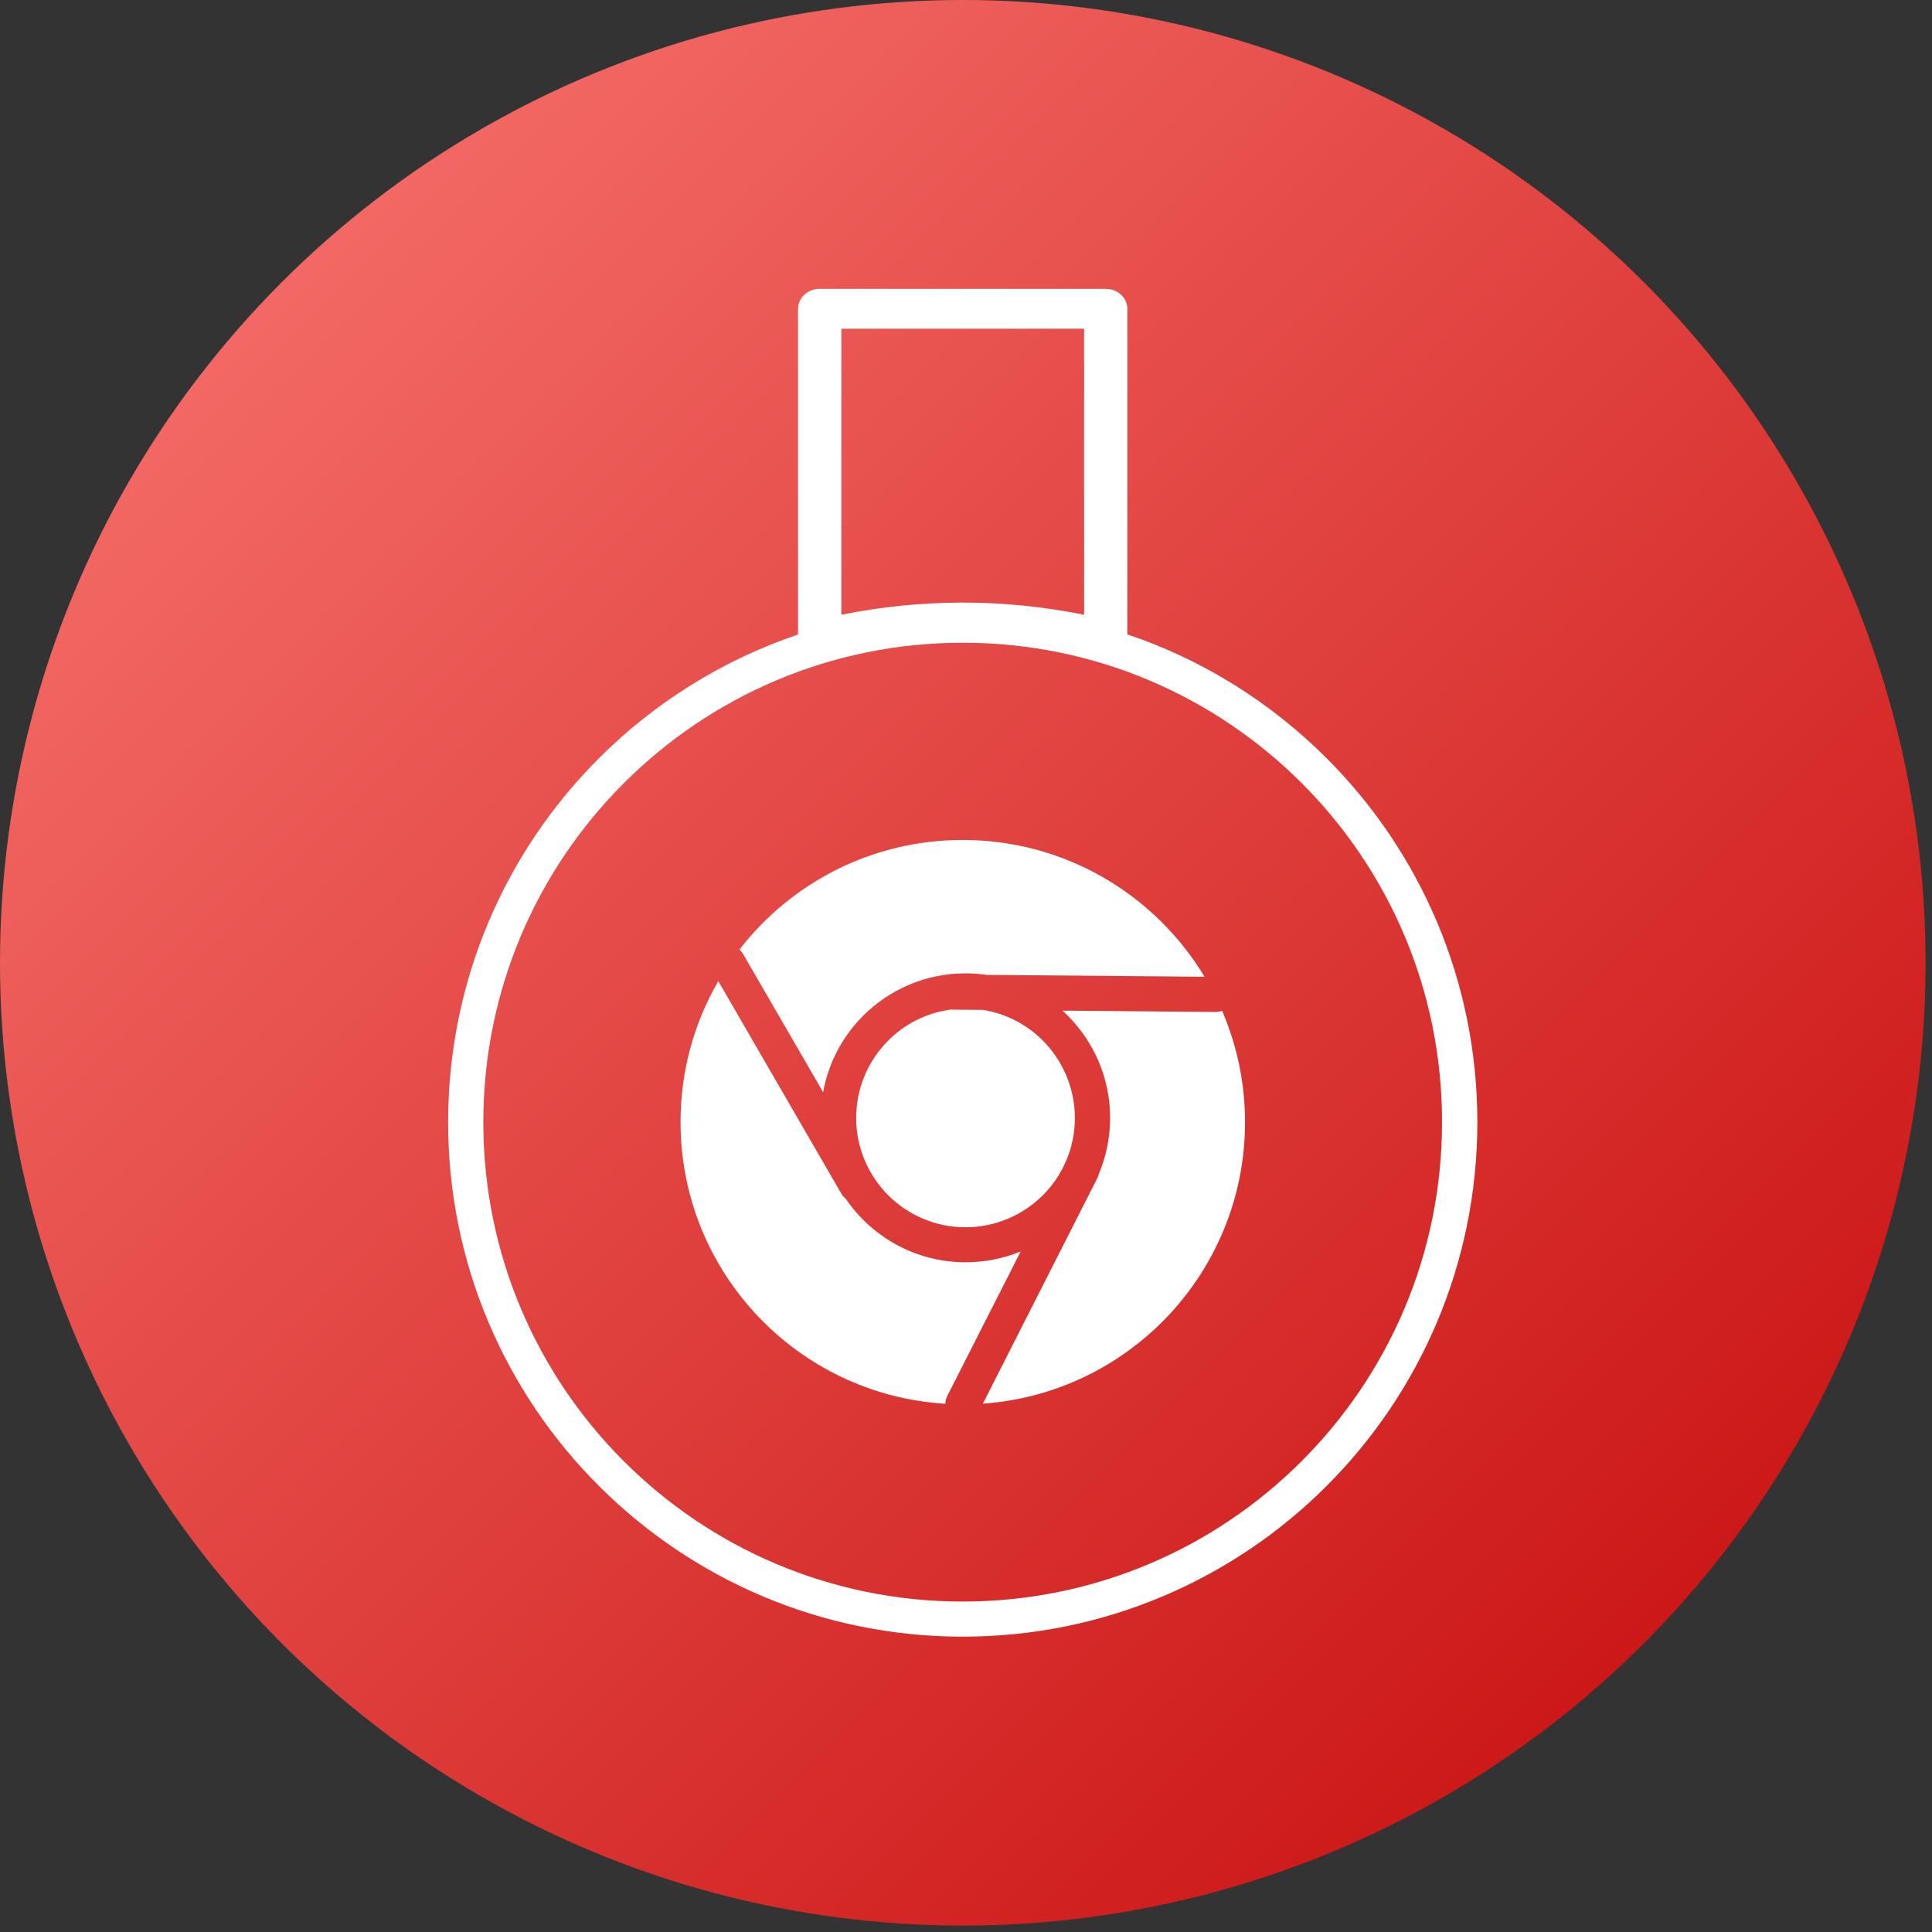
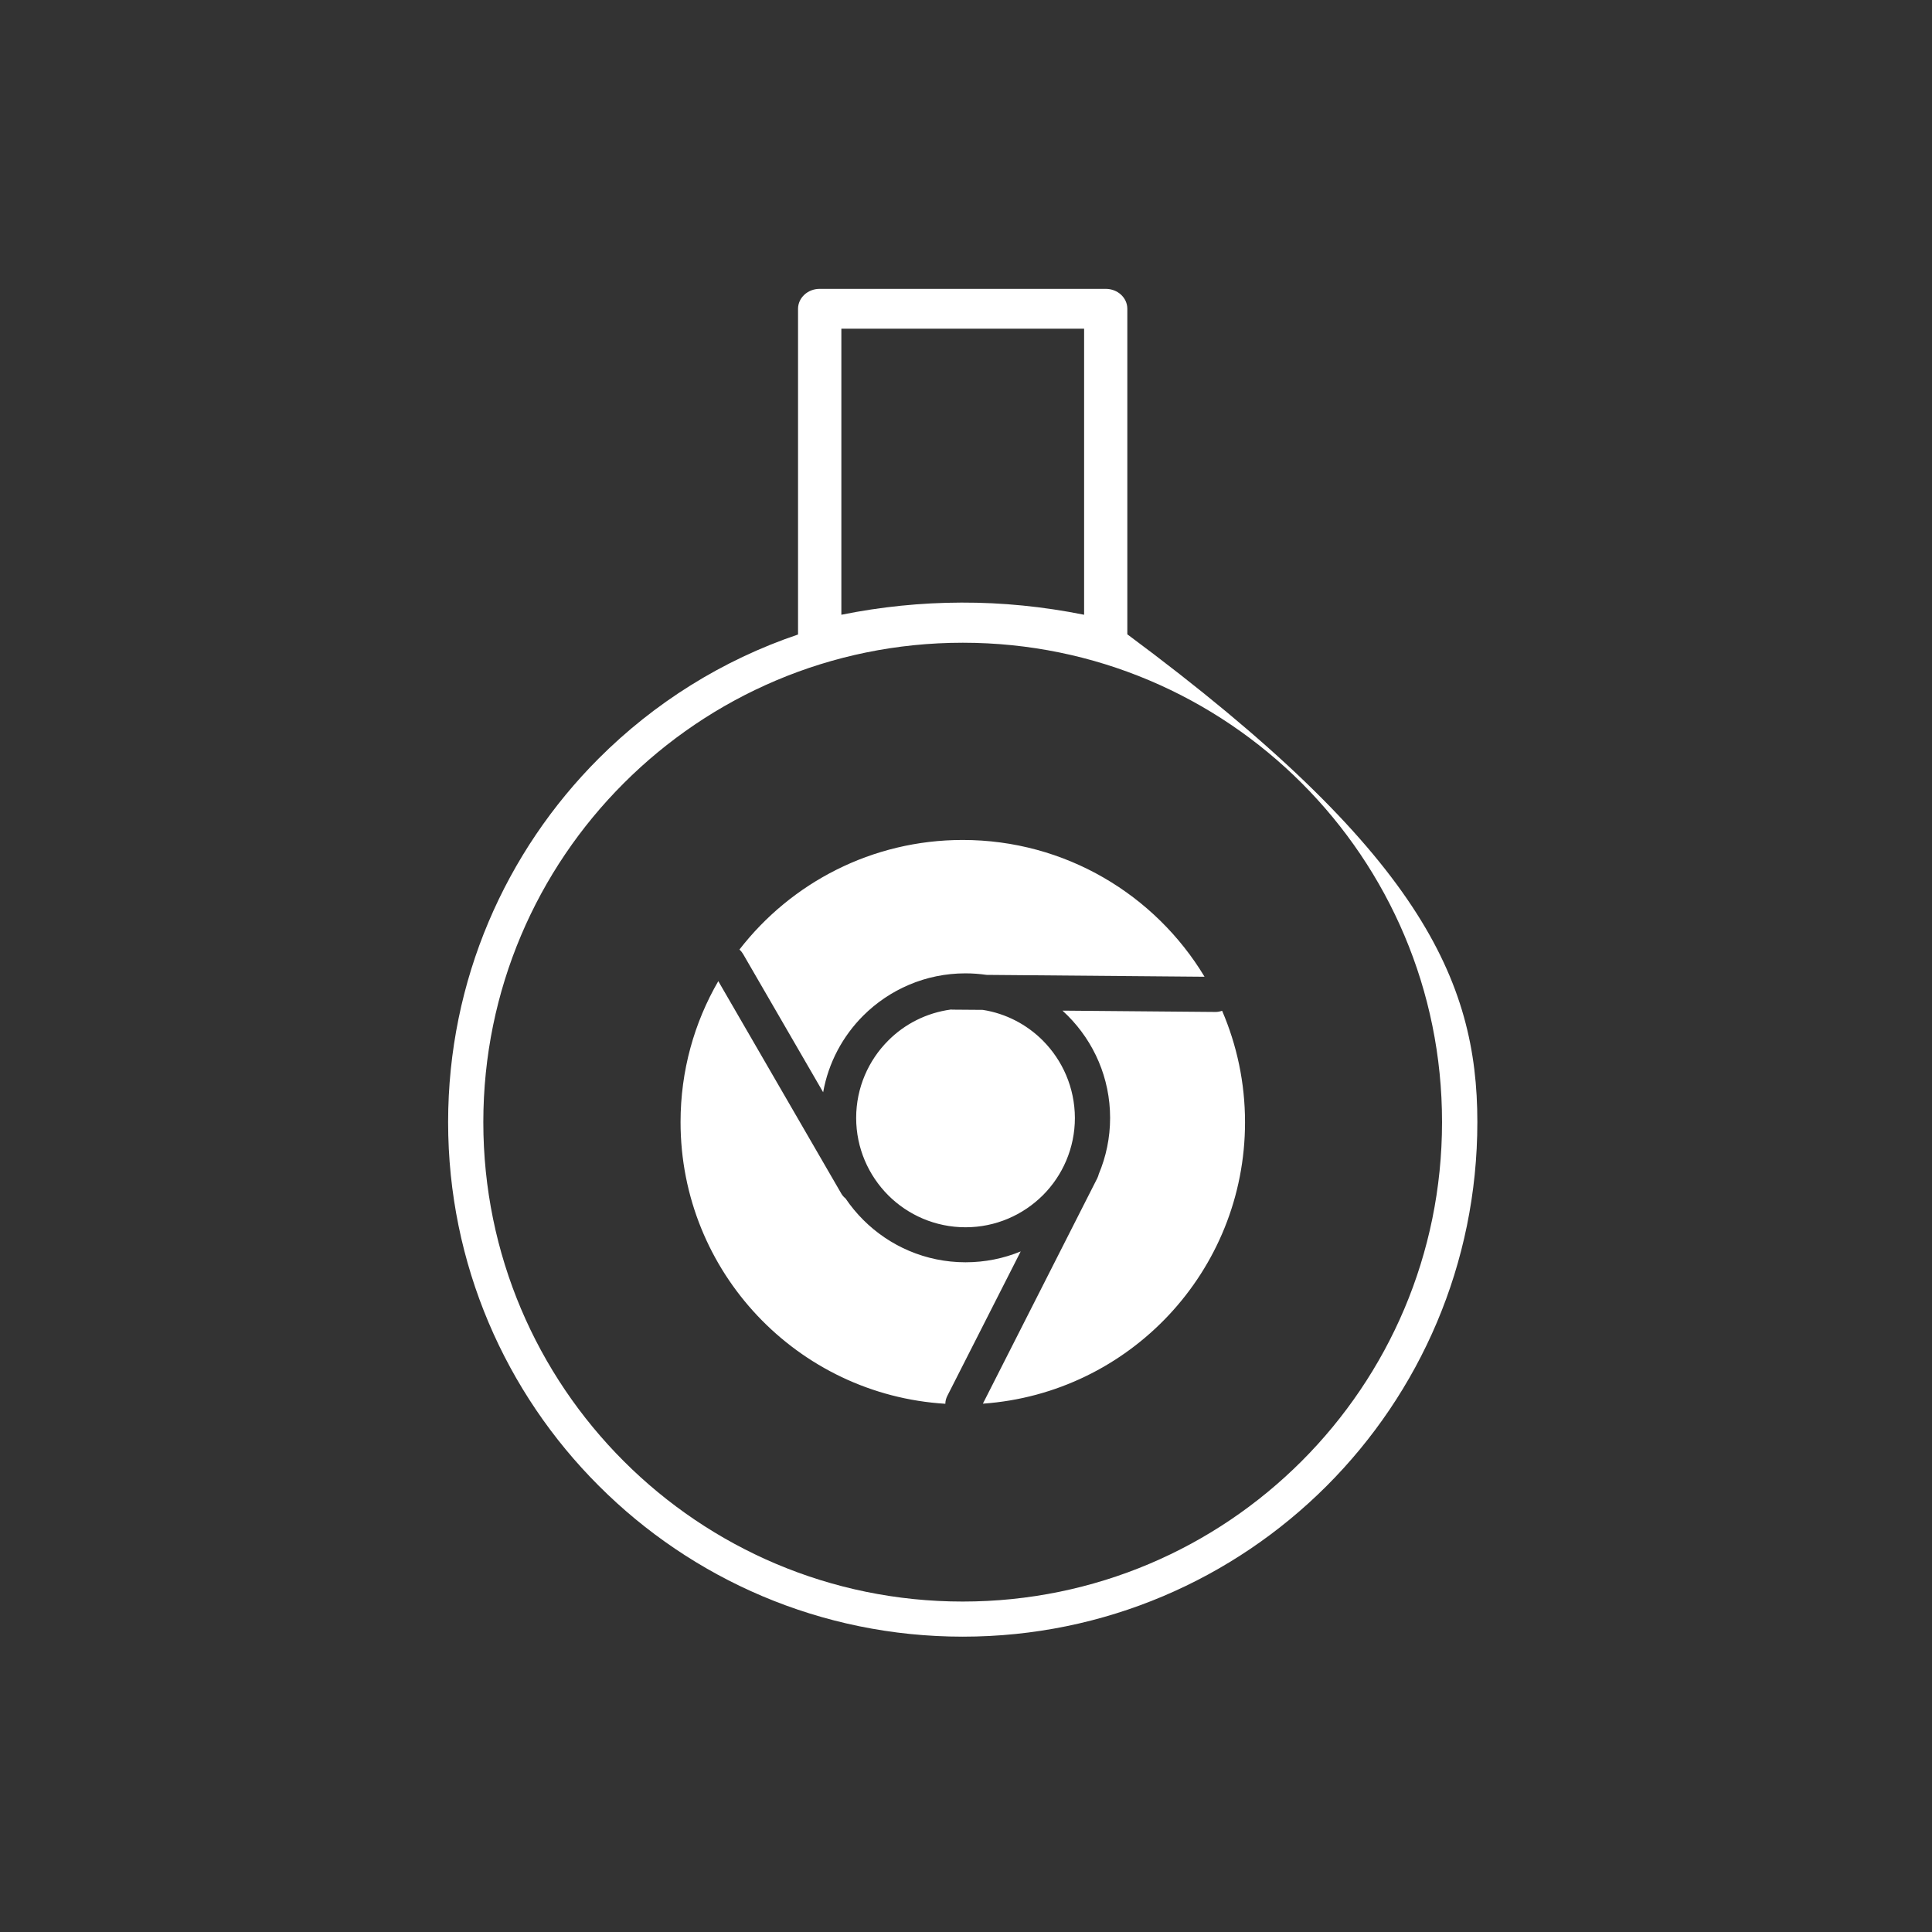
<svg xmlns="http://www.w3.org/2000/svg" width="127" height="127" viewBox="0 0 127 127" fill="none">
  <rect x="0" y="0" width="127" height="127" fill="#333333" stroke="none" />
-   <circle cx="63.289" cy="63.289" r="63.289" fill="url(#paint0_linear_531_845)" />
  <g clip-path="url(#clip0_531_845)">
-     <path d="M74.112 41.702C79.102 43.382 83.565 46.201 87.207 49.843C93.329 55.965 97.114 64.423 97.114 73.76C97.114 83.098 93.329 91.556 87.207 97.678C81.085 103.8 72.627 107.586 63.289 107.586C53.951 107.586 45.493 103.8 39.371 97.678C33.242 91.563 29.457 83.105 29.457 73.768C29.457 64.43 33.242 55.972 39.364 49.85C43.005 46.209 47.469 43.396 52.459 41.709V20.301C52.459 19.58 53.093 18.988 53.879 18.988H72.684C73.471 18.988 74.105 19.572 74.105 20.301V41.702H74.112ZM63.282 55.215C70.031 55.215 75.936 58.82 79.181 64.206L64.854 64.084C64.4 64.019 63.938 63.983 63.462 63.983C60.837 63.983 58.465 65.05 56.742 66.766C55.401 68.107 54.456 69.852 54.11 71.799L48.839 62.699C48.774 62.591 48.695 62.497 48.608 62.418C52.004 58.034 57.319 55.215 63.282 55.215ZM80.335 66.442C81.301 68.691 81.842 71.165 81.842 73.768C81.842 83.567 74.242 91.592 64.609 92.27L72.129 77.452C72.172 77.359 72.209 77.265 72.23 77.171C72.706 76.039 72.973 74.791 72.973 73.486C72.973 70.862 71.906 68.489 70.19 66.766C70.074 66.651 69.959 66.543 69.844 66.434L79.91 66.521C80.054 66.521 80.198 66.492 80.335 66.442ZM62.142 92.277C52.43 91.686 44.736 83.624 44.736 73.76C44.736 70.386 45.637 67.22 47.217 64.495L55.3 78.454C55.372 78.584 55.473 78.692 55.581 78.779C55.927 79.291 56.316 79.76 56.749 80.192C58.465 81.908 60.845 82.976 63.469 82.976C64.753 82.976 65.979 82.723 67.096 82.262L62.272 91.758C62.186 91.931 62.142 92.104 62.142 92.277ZM68.546 68.396C67.5 67.35 66.13 66.622 64.601 66.384L62.633 66.369C62.59 66.369 62.546 66.369 62.503 66.362C60.902 66.579 59.467 67.314 58.386 68.403C57.088 69.701 56.28 71.503 56.28 73.486C56.28 75.469 57.088 77.265 58.386 78.57C59.684 79.868 61.486 80.675 63.469 80.675C65.452 80.675 67.248 79.868 68.553 78.57C69.851 77.272 70.658 75.469 70.658 73.486C70.651 71.496 69.844 69.701 68.546 68.396ZM71.264 21.606H55.307V40.411C57.91 39.885 60.542 39.618 63.203 39.611C65.878 39.603 68.567 39.87 71.264 40.411V21.606ZM85.57 51.48C79.866 45.776 71.992 42.25 63.289 42.25C54.586 42.25 46.712 45.776 41.008 51.48C35.297 57.183 31.771 65.064 31.771 73.768C31.771 82.471 35.297 90.345 41.001 96.049C46.705 101.752 54.579 105.278 63.282 105.278C71.985 105.278 79.859 101.752 85.563 96.049C91.266 90.345 94.792 82.471 94.792 73.768C94.799 65.064 91.273 57.183 85.57 51.48Z" fill="white" />
+     <path d="M74.112 41.702C93.329 55.965 97.114 64.423 97.114 73.76C97.114 83.098 93.329 91.556 87.207 97.678C81.085 103.8 72.627 107.586 63.289 107.586C53.951 107.586 45.493 103.8 39.371 97.678C33.242 91.563 29.457 83.105 29.457 73.768C29.457 64.43 33.242 55.972 39.364 49.85C43.005 46.209 47.469 43.396 52.459 41.709V20.301C52.459 19.58 53.093 18.988 53.879 18.988H72.684C73.471 18.988 74.105 19.572 74.105 20.301V41.702H74.112ZM63.282 55.215C70.031 55.215 75.936 58.82 79.181 64.206L64.854 64.084C64.4 64.019 63.938 63.983 63.462 63.983C60.837 63.983 58.465 65.05 56.742 66.766C55.401 68.107 54.456 69.852 54.11 71.799L48.839 62.699C48.774 62.591 48.695 62.497 48.608 62.418C52.004 58.034 57.319 55.215 63.282 55.215ZM80.335 66.442C81.301 68.691 81.842 71.165 81.842 73.768C81.842 83.567 74.242 91.592 64.609 92.27L72.129 77.452C72.172 77.359 72.209 77.265 72.23 77.171C72.706 76.039 72.973 74.791 72.973 73.486C72.973 70.862 71.906 68.489 70.19 66.766C70.074 66.651 69.959 66.543 69.844 66.434L79.91 66.521C80.054 66.521 80.198 66.492 80.335 66.442ZM62.142 92.277C52.43 91.686 44.736 83.624 44.736 73.76C44.736 70.386 45.637 67.22 47.217 64.495L55.3 78.454C55.372 78.584 55.473 78.692 55.581 78.779C55.927 79.291 56.316 79.76 56.749 80.192C58.465 81.908 60.845 82.976 63.469 82.976C64.753 82.976 65.979 82.723 67.096 82.262L62.272 91.758C62.186 91.931 62.142 92.104 62.142 92.277ZM68.546 68.396C67.5 67.35 66.13 66.622 64.601 66.384L62.633 66.369C62.59 66.369 62.546 66.369 62.503 66.362C60.902 66.579 59.467 67.314 58.386 68.403C57.088 69.701 56.28 71.503 56.28 73.486C56.28 75.469 57.088 77.265 58.386 78.57C59.684 79.868 61.486 80.675 63.469 80.675C65.452 80.675 67.248 79.868 68.553 78.57C69.851 77.272 70.658 75.469 70.658 73.486C70.651 71.496 69.844 69.701 68.546 68.396ZM71.264 21.606H55.307V40.411C57.91 39.885 60.542 39.618 63.203 39.611C65.878 39.603 68.567 39.87 71.264 40.411V21.606ZM85.57 51.48C79.866 45.776 71.992 42.25 63.289 42.25C54.586 42.25 46.712 45.776 41.008 51.48C35.297 57.183 31.771 65.064 31.771 73.768C31.771 82.471 35.297 90.345 41.001 96.049C46.705 101.752 54.579 105.278 63.282 105.278C71.985 105.278 79.859 101.752 85.563 96.049C91.266 90.345 94.792 82.471 94.792 73.768C94.799 65.064 91.273 57.183 85.57 51.48Z" fill="white" />
  </g>
  <defs>
    <linearGradient id="paint0_linear_531_845" x1="0" y1="0" x2="126.578" y2="126.578" gradientUnits="userSpaceOnUse">
      <stop stop-color="#FB7974" />
      <stop offset="1" stop-color="#C40808" />
    </linearGradient>
    <clipPath id="clip0_531_845">
      <rect width="88.604" height="88.604" fill="white" transform="translate(18.987 18.988)" />
    </clipPath>
  </defs>
</svg>